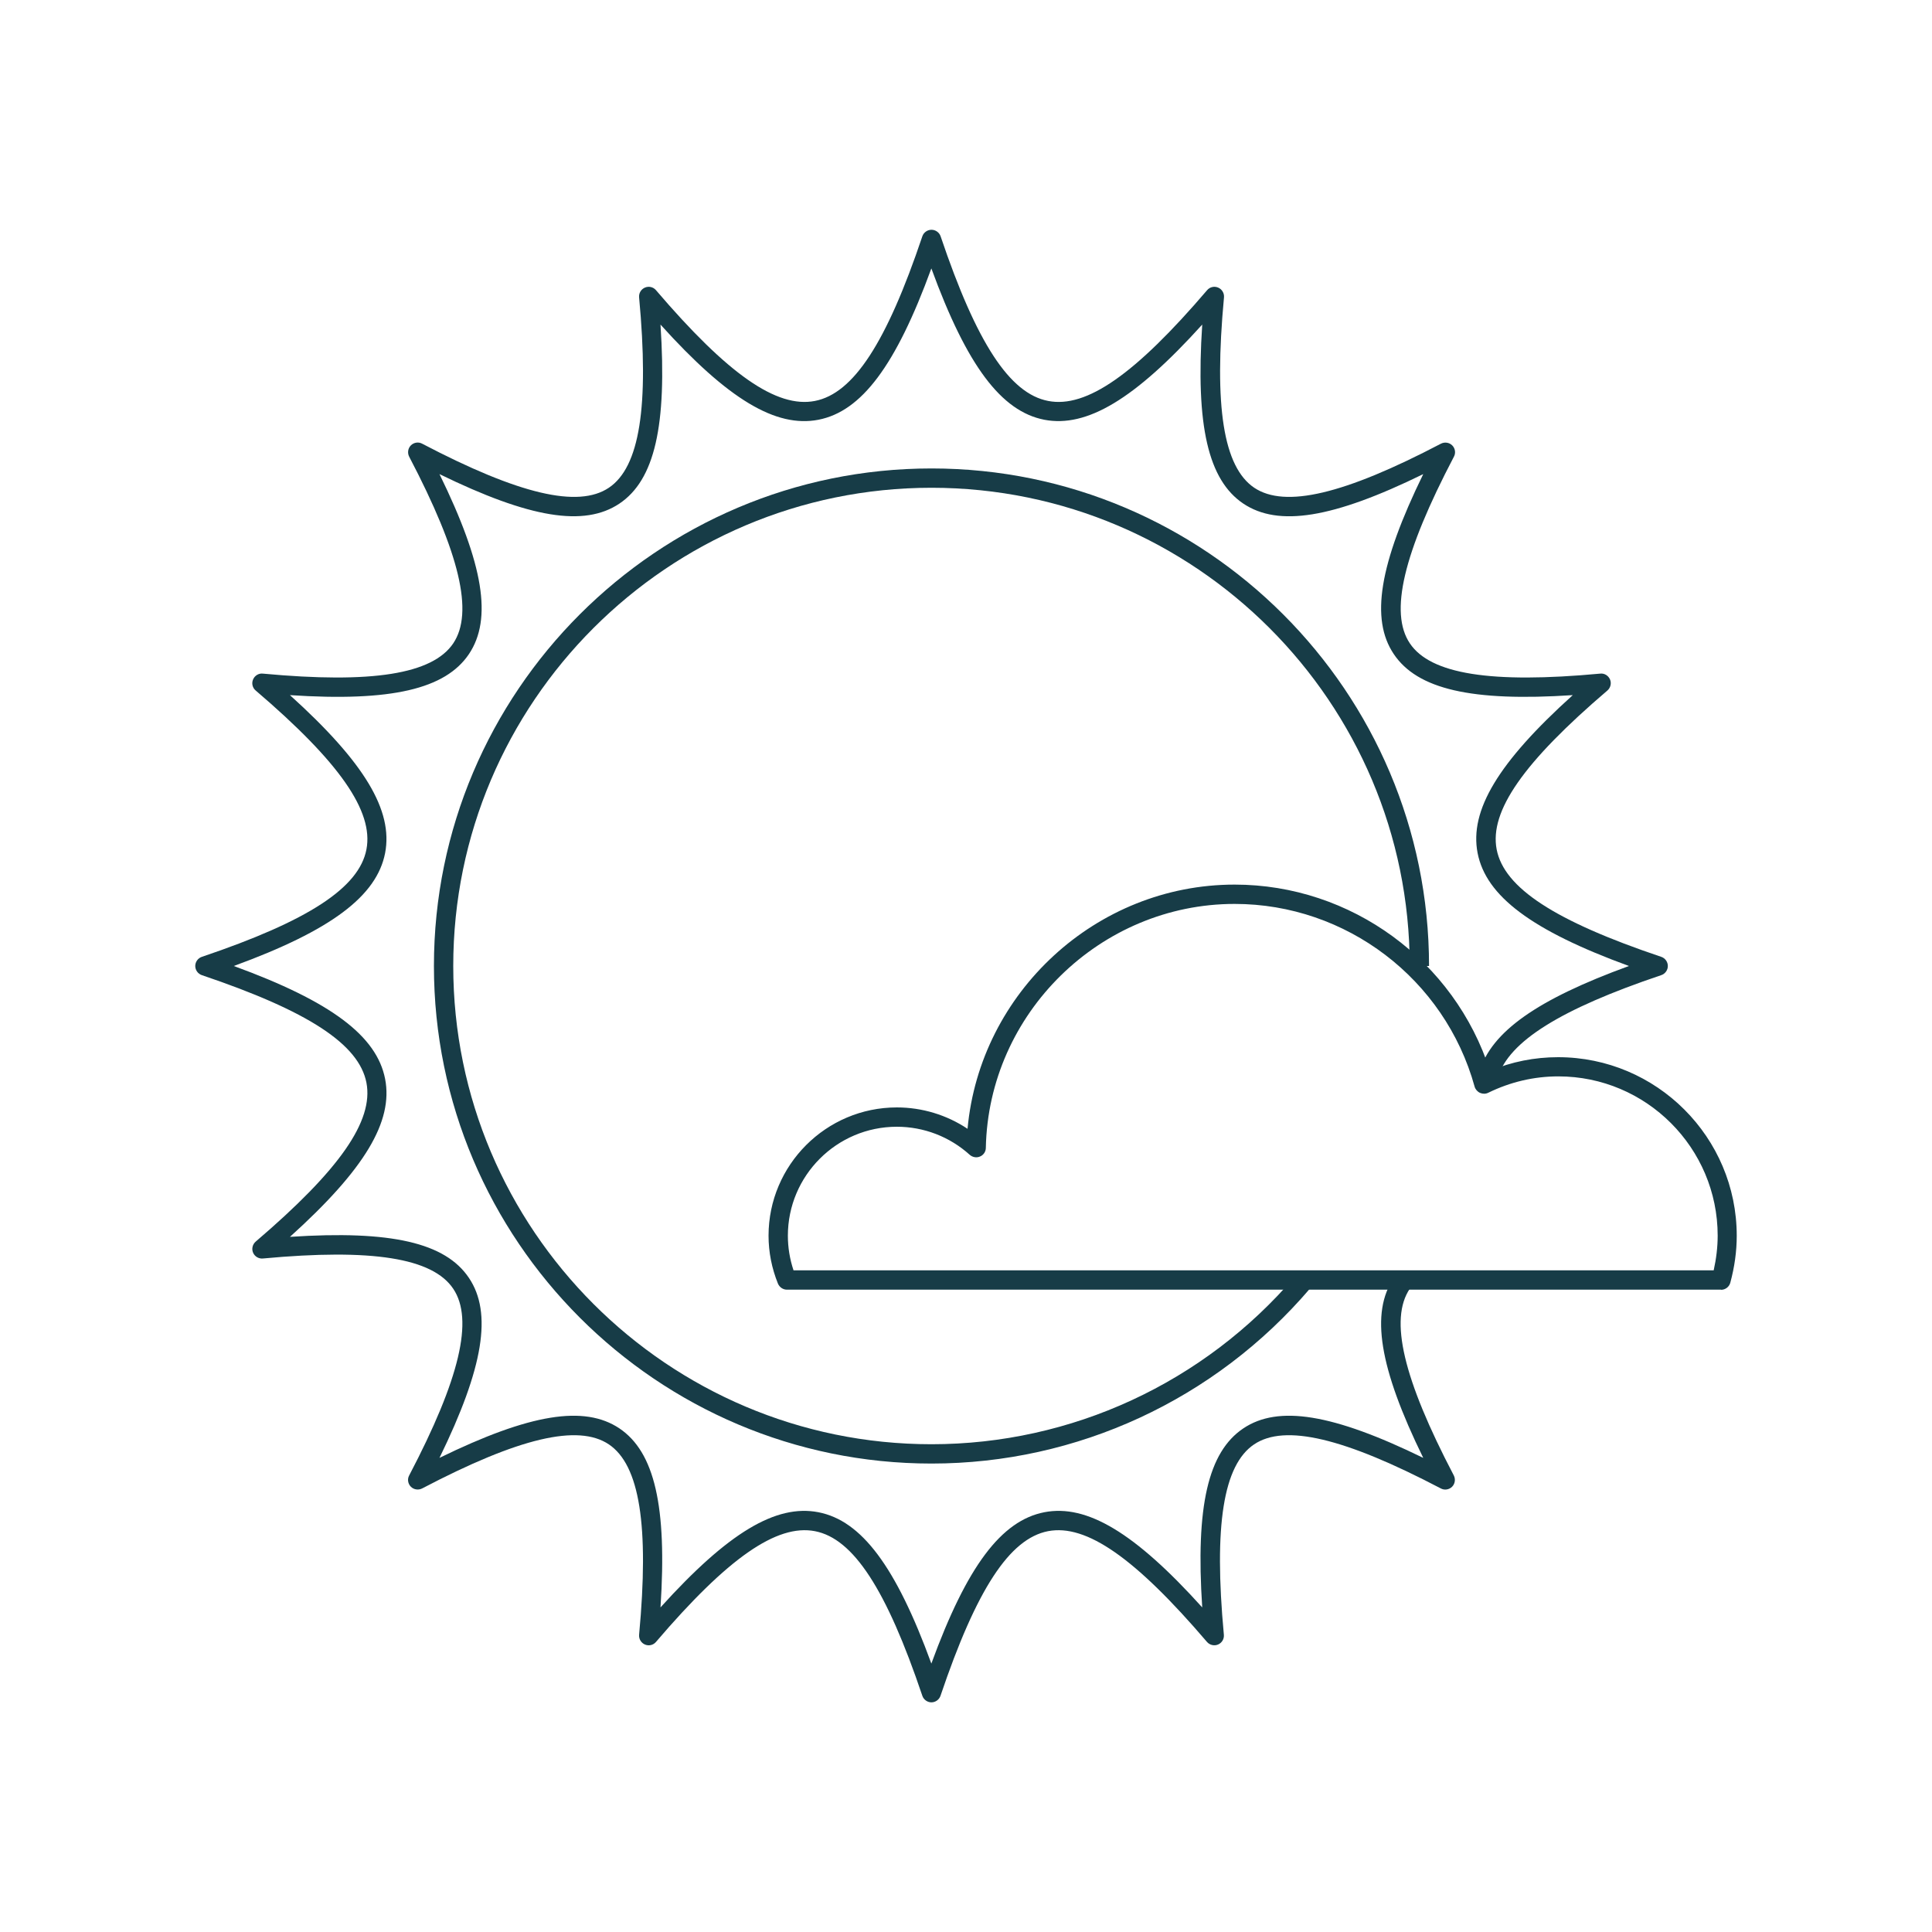
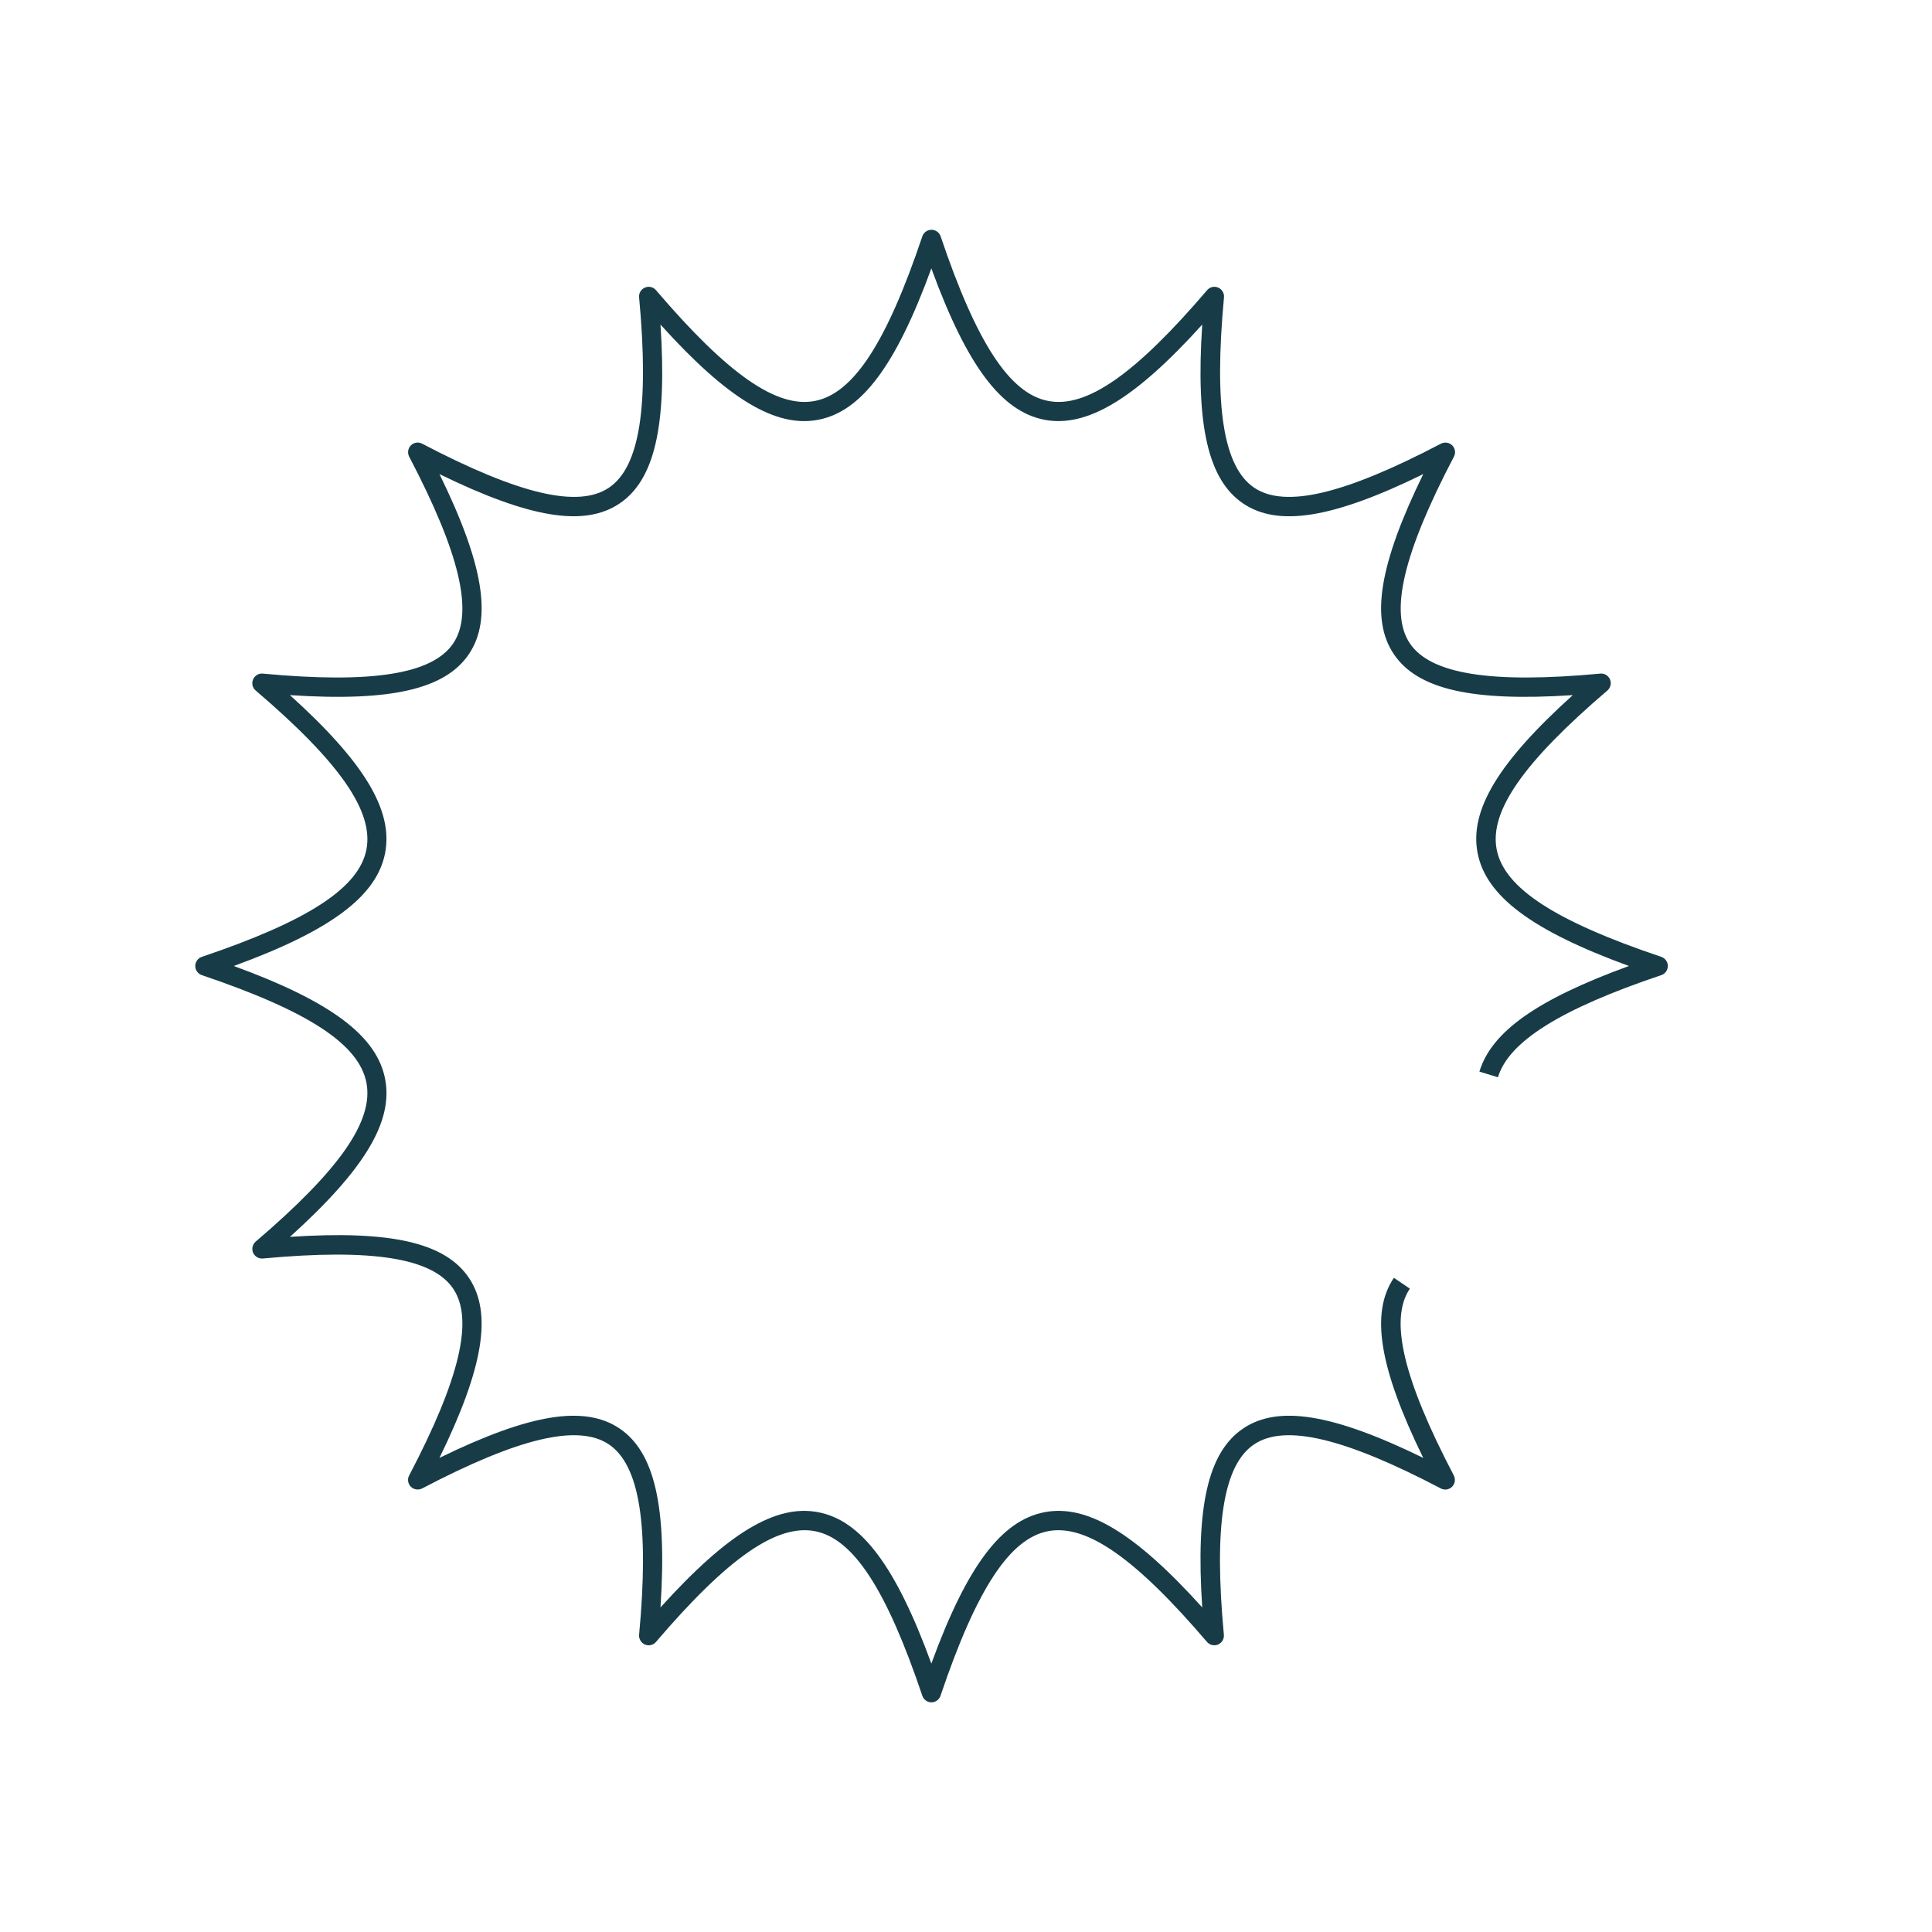
<svg xmlns="http://www.w3.org/2000/svg" id="Design" viewBox="0 0 150 150">
  <defs>
    <style>.cls-1{fill:#173c47;stroke-width:0px;}</style>
  </defs>
  <path class="cls-1" d="M72.32,132.17c-.32,0-.61-.21-.71-.51-2.79-8.27-5.36-12.21-8.34-12.78-2.96-.57-6.77,2.08-12.34,8.6-.21.25-.56.33-.86.2-.3-.13-.48-.44-.45-.76.79-8.48.04-13.17-2.35-14.78-2.39-1.6-6.99-.51-14.49,3.42-.29.15-.65.1-.88-.13s-.29-.59-.13-.88c3.93-7.5,5.02-12.11,3.42-14.49-1.6-2.39-6.3-3.14-14.78-2.35-.32.03-.63-.15-.76-.45s-.04-.65.2-.86c6.52-5.57,9.17-9.37,8.6-12.34-.58-2.99-4.52-5.56-12.78-8.35-.3-.1-.51-.39-.51-.71s.21-.61.51-.71c8.26-2.79,12.21-5.36,12.78-8.34.57-2.96-2.08-6.77-8.6-12.34-.25-.21-.33-.56-.2-.86s.44-.49.76-.45c8.48.79,13.17.04,14.78-2.35,1.6-2.38.51-6.99-3.42-14.49-.15-.29-.1-.65.13-.88.23-.23.59-.29.88-.13,7.5,3.93,12.11,5.02,14.49,3.42,2.39-1.6,3.14-6.3,2.35-14.78-.03-.33.15-.63.45-.76.3-.13.65-.05.86.2,5.57,6.52,9.37,9.18,12.34,8.6,2.99-.58,5.56-4.52,8.34-12.78.1-.3.39-.51.71-.51s.61.21.71.51c2.79,8.27,5.36,12.21,8.35,12.78,2.97.58,6.77-2.08,12.34-8.6.21-.25.56-.33.86-.2s.48.44.45.76c-.79,8.48-.04,13.17,2.35,14.78,2.39,1.6,6.99.51,14.49-3.42.29-.15.65-.1.88.13.23.23.29.59.13.88-3.93,7.5-5.02,12.11-3.42,14.49,1.6,2.39,6.3,3.14,14.78,2.35.32-.04.63.15.76.45.13.3.04.65-.2.86-6.52,5.57-9.17,9.37-8.6,12.34.58,2.99,4.52,5.56,12.78,8.34.3.1.51.39.51.71s-.21.61-.51.71c-7.81,2.63-11.84,5.15-12.68,7.93l-1.44-.44c.94-3.09,4.45-5.59,11.61-8.2-7.56-2.76-11.1-5.43-11.75-8.77-.64-3.3,1.59-7.03,7.39-12.26-7.86.52-12.07-.46-13.9-3.19-1.82-2.71-1.14-6.95,2.29-13.97-7.02,3.44-11.25,4.11-13.97,2.29-2.72-1.83-3.71-6.03-3.19-13.9-5.24,5.8-8.97,8.02-12.26,7.39-3.34-.65-6.01-4.19-8.77-11.75-2.76,7.56-5.43,11.1-8.77,11.75-3.3.64-7.03-1.59-12.26-7.39.52,7.86-.46,12.07-3.19,13.9-2.72,1.82-6.95,1.14-13.97-2.29,3.44,7.02,4.11,11.25,2.29,13.97-1.83,2.72-6.03,3.71-13.9,3.19,5.8,5.24,8.02,8.96,7.39,12.26-.65,3.34-4.19,6.01-11.75,8.77,7.56,2.76,11.1,5.43,11.75,8.77.64,3.3-1.59,7.03-7.39,12.26,7.87-.52,12.07.46,13.9,3.19,1.82,2.71,1.14,6.95-2.29,13.97,7.02-3.43,11.25-4.11,13.97-2.29,2.72,1.83,3.71,6.03,3.19,13.9,5.24-5.8,8.96-8.03,12.26-7.39,3.34.65,6.01,4.19,8.77,11.75,2.76-7.56,5.43-11.1,8.77-11.75,3.3-.64,7.03,1.59,12.26,7.39-.52-7.86.46-12.07,3.19-13.9,2.71-1.82,6.95-1.14,13.97,2.29-3.44-7.03-4.11-11.27-2.28-13.98l1.24.84c-1.61,2.38-.52,6.99,3.41,14.5.15.29.1.65-.13.88-.23.23-.59.29-.88.13-7.5-3.93-12.11-5.02-14.49-3.42-2.39,1.6-3.14,6.3-2.35,14.78.03.33-.15.63-.45.76-.3.13-.65.04-.86-.2-5.57-6.52-9.37-9.17-12.34-8.6-2.99.58-5.56,4.52-8.35,12.78-.1.3-.39.51-.71.51Z" />
-   <path class="cls-1" d="M72.32,113.63c-21.3,0-38.63-17.33-38.63-38.63s17.33-38.63,38.63-38.63,38.63,17.33,38.63,38.63h-1.5c0-20.47-16.66-37.13-37.13-37.13s-37.13,16.66-37.13,37.13,16.66,37.13,37.13,37.13c10.87,0,21.17-4.76,28.25-13.06l1.14.97c-7.37,8.63-18.08,13.59-29.39,13.59Z" />
-   <path class="cls-1" d="M133.63,100.13H61.1c-.31,0-.58-.19-.7-.47-.48-1.19-.73-2.45-.73-3.72,0-5.49,4.47-9.96,9.96-9.96,1.96,0,3.87.58,5.49,1.66.97-10.58,9.98-18.96,20.74-18.96,9.04,0,17.07,5.9,19.82,14.46,1.69-.71,3.47-1.06,5.29-1.06,7.65,0,13.87,6.22,13.87,13.87,0,1.2-.17,2.42-.5,3.64-.09.33-.39.55-.72.55ZM61.62,98.63h71.43c.2-.9.31-1.81.31-2.69,0-6.82-5.55-12.37-12.37-12.37-1.89,0-3.72.43-5.44,1.27-.2.1-.43.1-.64.01-.2-.09-.36-.27-.42-.48-2.31-8.36-9.97-14.19-18.63-14.19-10.44,0-19.11,8.5-19.32,18.94,0,.29-.18.56-.45.67-.27.12-.58.06-.8-.13-1.56-1.41-3.57-2.18-5.66-2.18-4.67,0-8.46,3.8-8.46,8.46,0,.92.15,1.82.44,2.69Z" />
</svg>